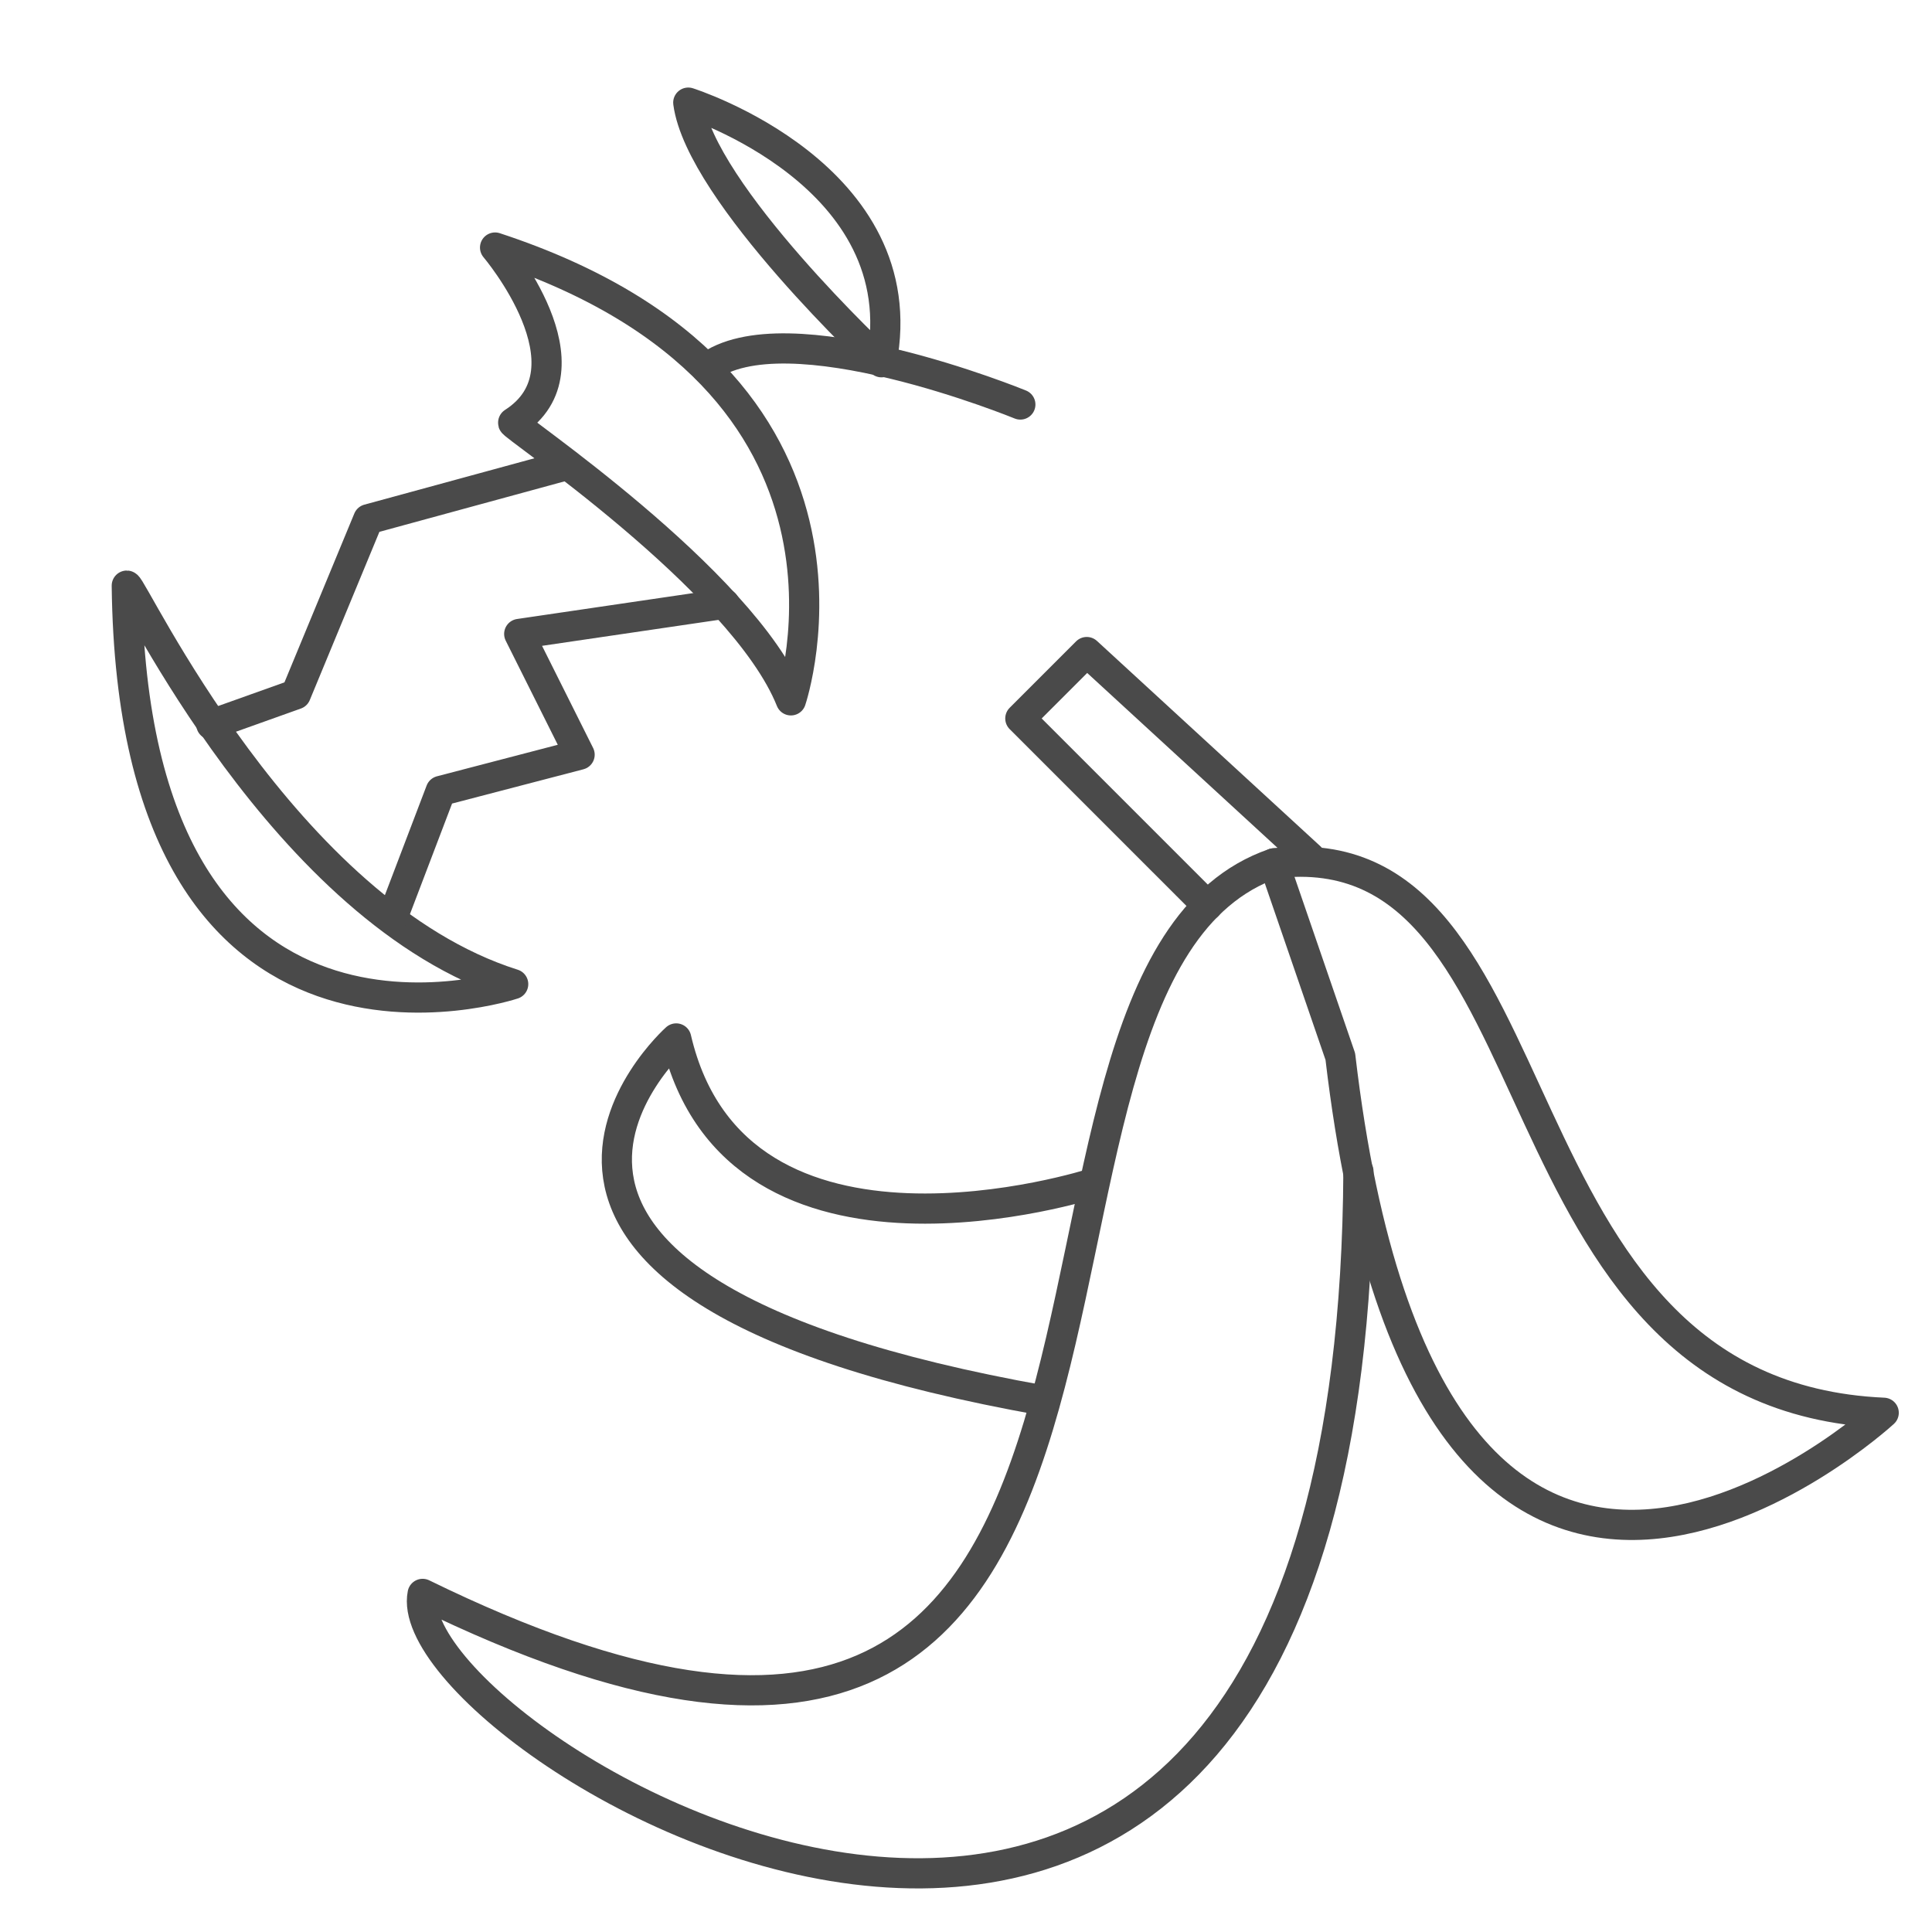
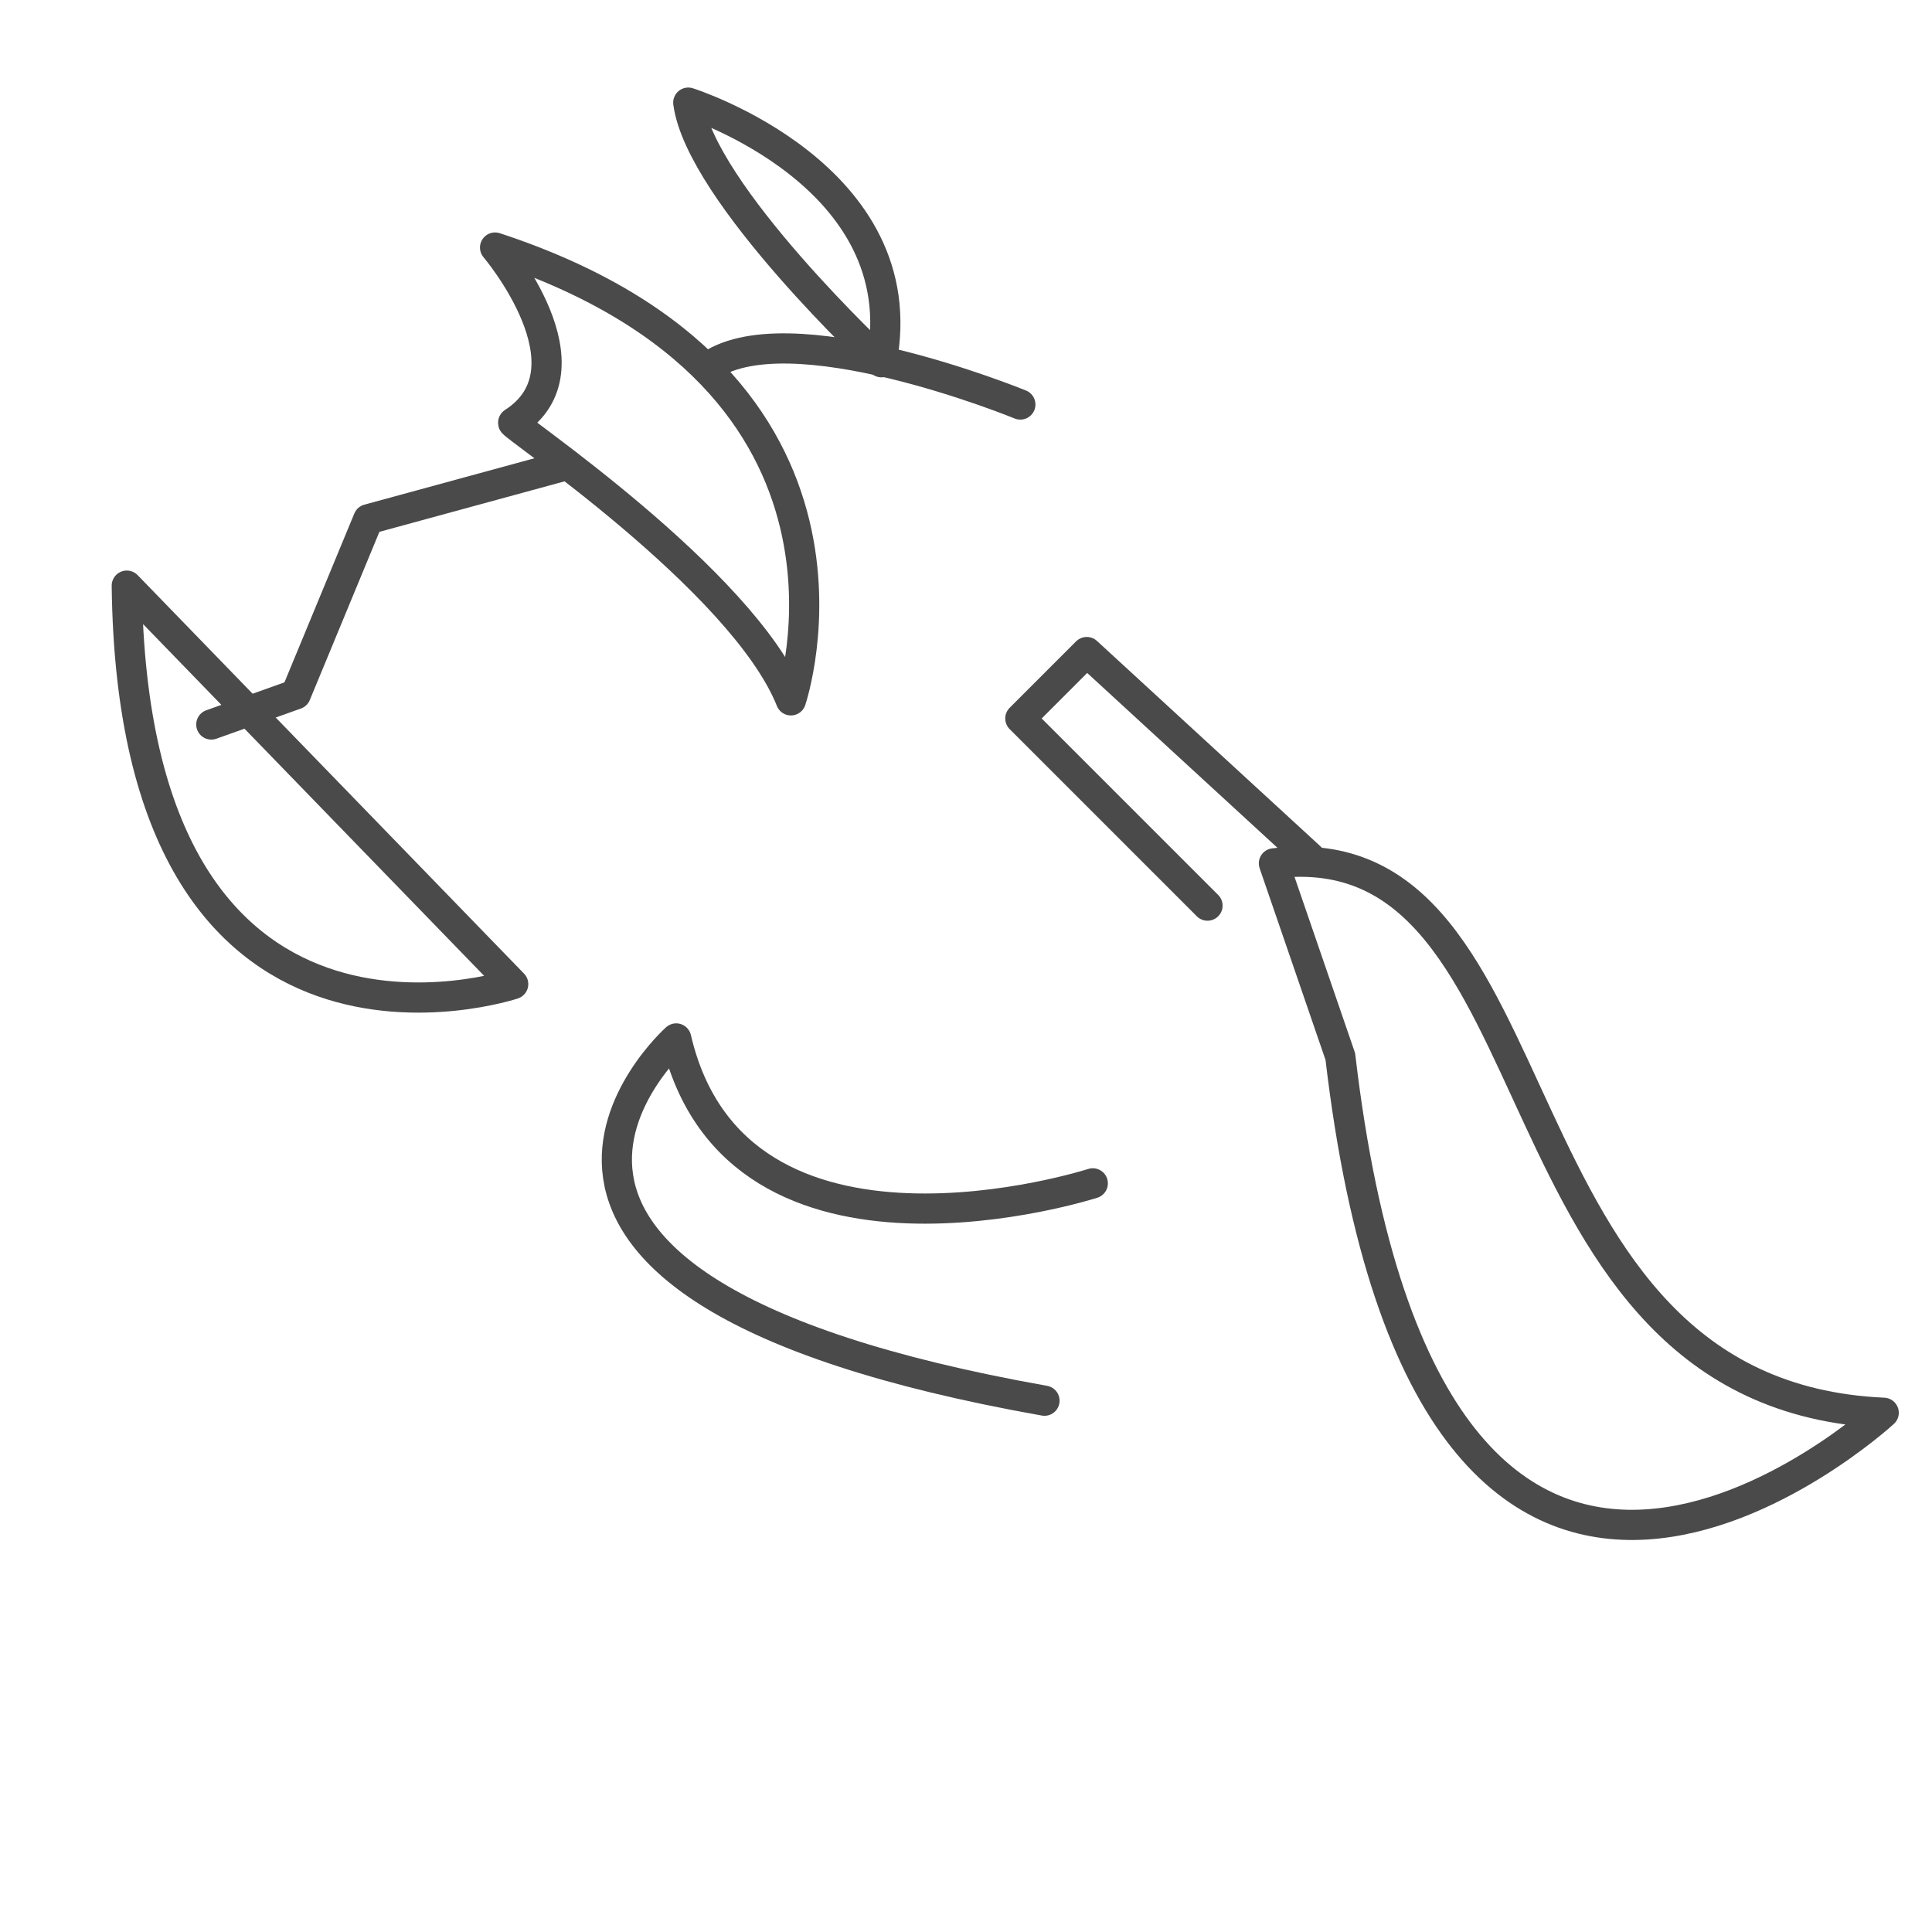
<svg xmlns="http://www.w3.org/2000/svg" version="1.1" id="Warstwa_1" x="0px" y="0px" width="32px" height="32px" viewBox="0 0 32 32" style="enable-background:new 0 0 32 32;" xml:space="preserve">
  <style type="text/css">
	.st0{fill:none;}
	.st1{fill:none;stroke:#4A4A4A;stroke-width:0.5;stroke-linecap:round;stroke-linejoin:round;stroke-miterlimit:10;}
</style>
-   <rect class="st0" width="32" height="32" />
  <g>
    <g>
      <path class="st1" d="M13.1,11.6c0,0,1.8-5.3-4.9-7.5c0,0,1.7,2,0.3,2.9C8.4,7,12.3,9.6,13.1,11.6z" />
-       <path class="st1" d="M8.5,16.3c0,0-6.3,2.1-6.4-6.6C2.2,9.7,4.7,15.1,8.5,16.3z" />
+       <path class="st1" d="M8.5,16.3c0,0-6.3,2.1-6.4-6.6z" />
      <path class="st1" d="M16.9,6.7c0,0-3.9-1.6-5.2-0.6" />
      <path class="st1" d="M11.4,1.7c0,0,3.8,1.2,3.2,4.3C14.6,6,11.6,3.2,11.4,1.7z" />
-       <polyline class="st1" points="12,10 8.6,10.5 9.6,12.5 7.3,13.1 6.5,15.2   " />
      <polyline class="st1" points="9.4,7.7 6.1,8.6 4.9,11.5 3.5,12   " />
    </g>
    <path class="st1" d="M31.2,23.4c0,0-7.5,6.9-9-5.9l-1.1-3.2C26,13.7,24.5,23.1,31.2,23.4z" />
-     <path class="st1" d="M21.1,14.3C15.6,16.2,20.9,33.2,7,26.4c-0.5,2.5,15.4,12.1,15.5-7" />
    <path class="st1" d="M18.1,19.6c0,0-5.9,1.9-6.9-2.4c0,0-4.6,4.1,6.1,6" />
    <polyline class="st1" points="21.7,14.2 18,10.8 16.9,11.9 20,15  " />
  </g>
</svg>